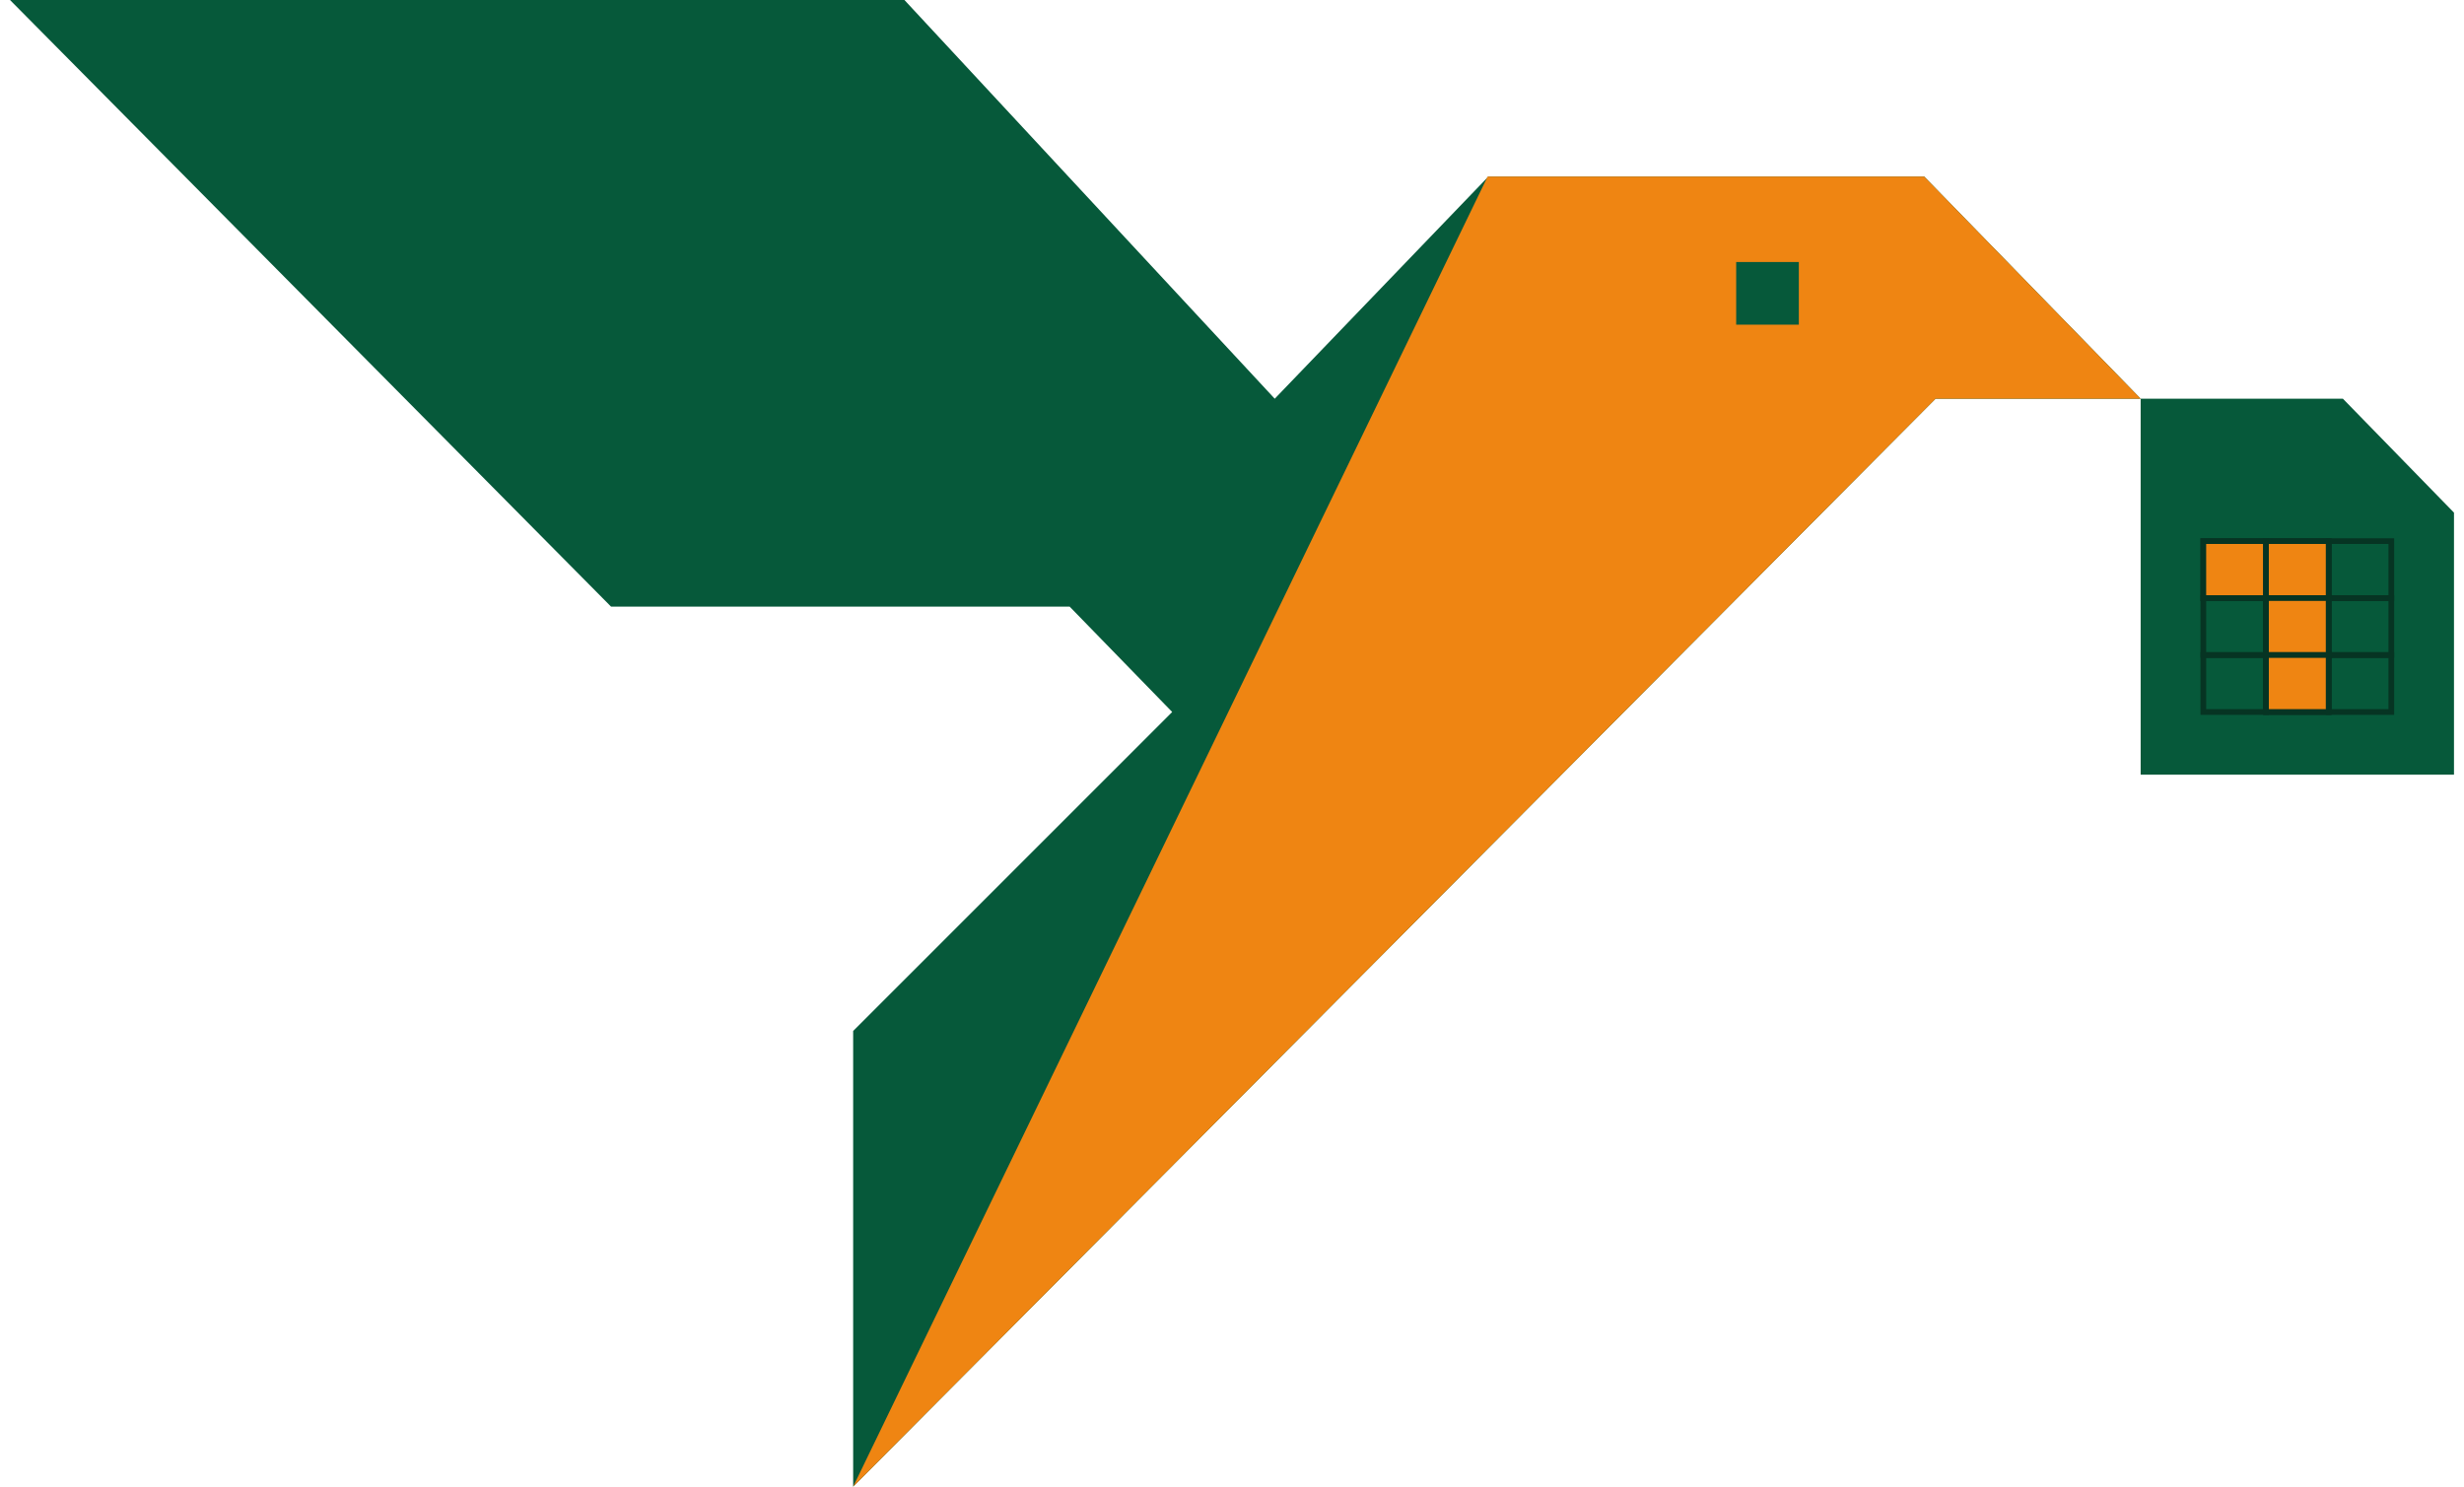
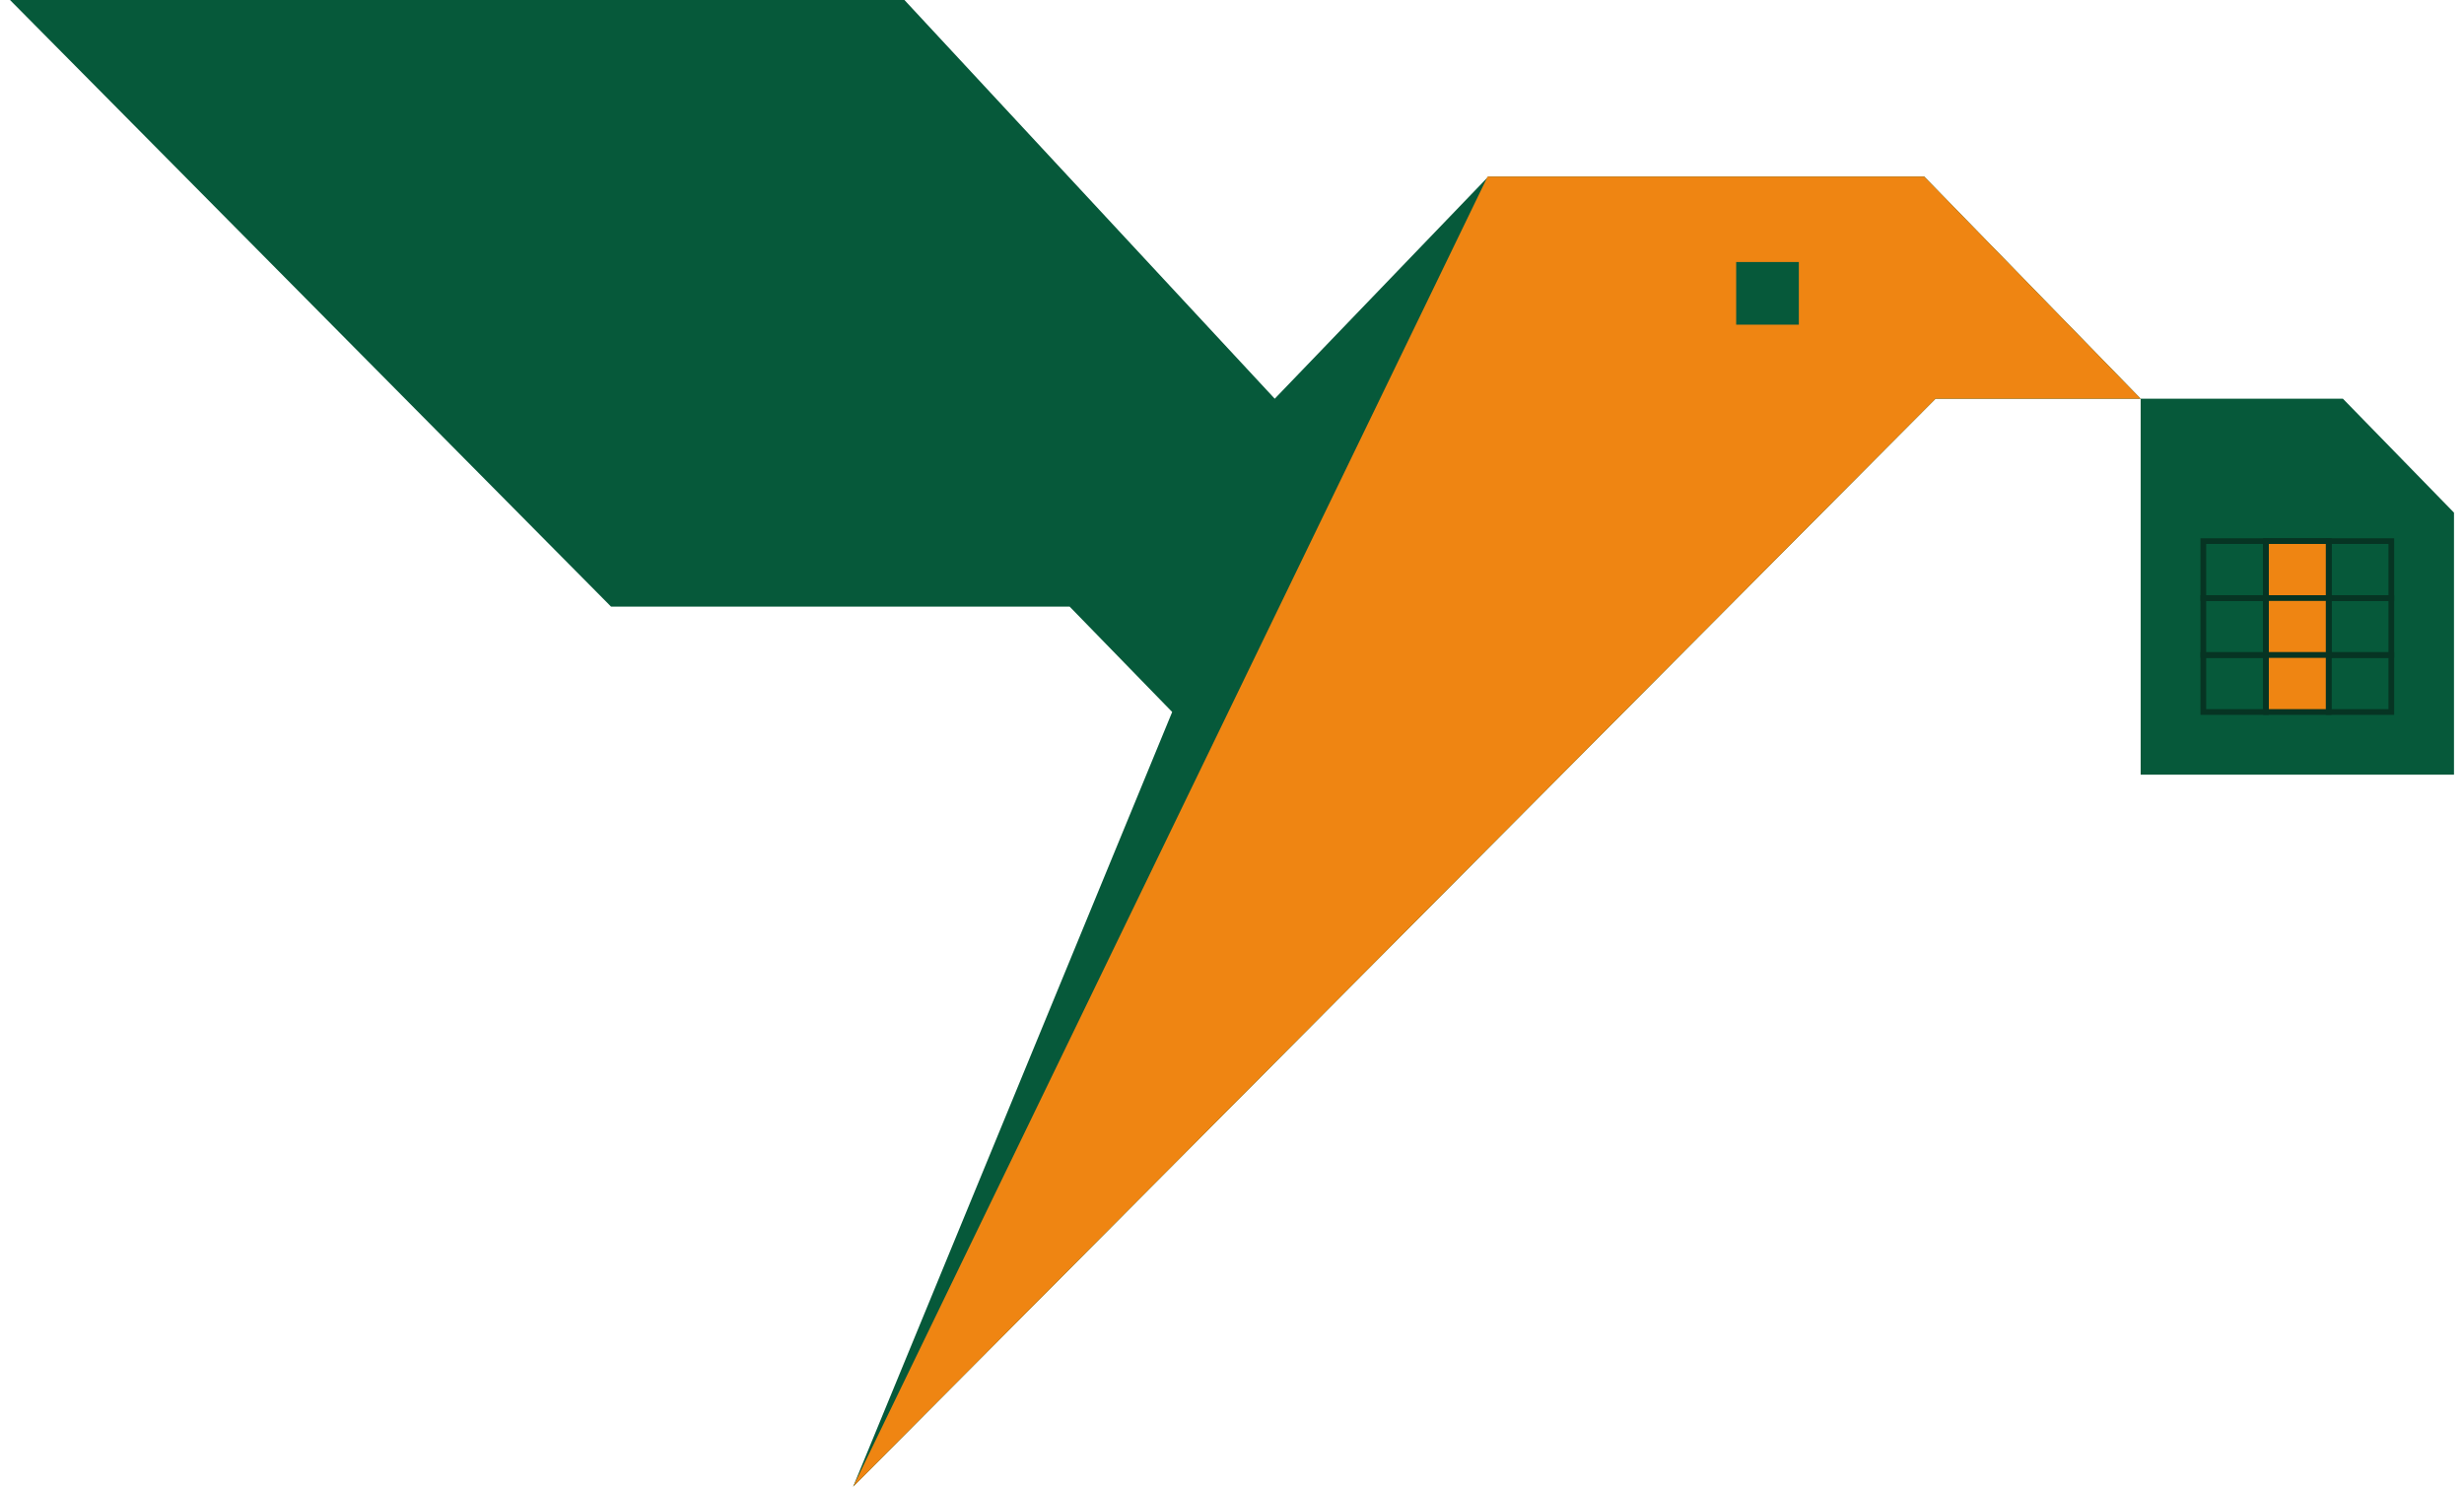
<svg xmlns="http://www.w3.org/2000/svg" width="58" height="35" viewBox="0 0 429 261" fill="none">
  <path d="M374 70H409.5L429 90V136H374V70Z" fill="#06593A" />
-   <path d="M0 0H157L222 70L259.5 31H336L374 70H338L148 261V181L204 125L186 106.5H105.5L0 0Z" fill="#06593A" />
+   <path d="M0 0H157L222 70L259.5 31H336L374 70H338L148 261L204 125L186 106.5H105.5L0 0Z" fill="#06593A" />
  <rect x="385" y="95" width="11" height="10" stroke="#063423" />
  <rect x="396" y="95" width="11" height="10" stroke="#063423" />
  <rect x="407" y="95" width="11" height="10" stroke="#063423" />
  <rect x="385" y="105" width="11" height="10" stroke="#063423" />
  <rect x="385" y="115" width="11" height="10" stroke="#063423" />
  <rect x="396" y="105" width="11" height="10" stroke="#063423" />
-   <rect x="396" y="115" width="11" height="10" stroke="#063423" />
  <rect x="407" y="105" width="11" height="10" stroke="#063423" />
  <rect x="407" y="115" width="11" height="10" stroke="#063423" />
-   <rect x="385" y="95" width="11" height="10" fill="#EF8512" stroke="#063423" />
  <rect x="396" y="95" width="11" height="10" fill="#EF8512" stroke="#063423" />
  <rect x="396" y="105" width="11" height="10" fill="#EF8512" stroke="#063423" />
  <rect x="396" y="115" width="11" height="10" fill="#EF8512" stroke="#063423" />
  <path d="M259.369 31H336L374 70H338L148 261L259.369 31Z" fill="#EF8512" />
  <rect x="303" y="46" width="11" height="11" fill="#06593A" />
</svg>